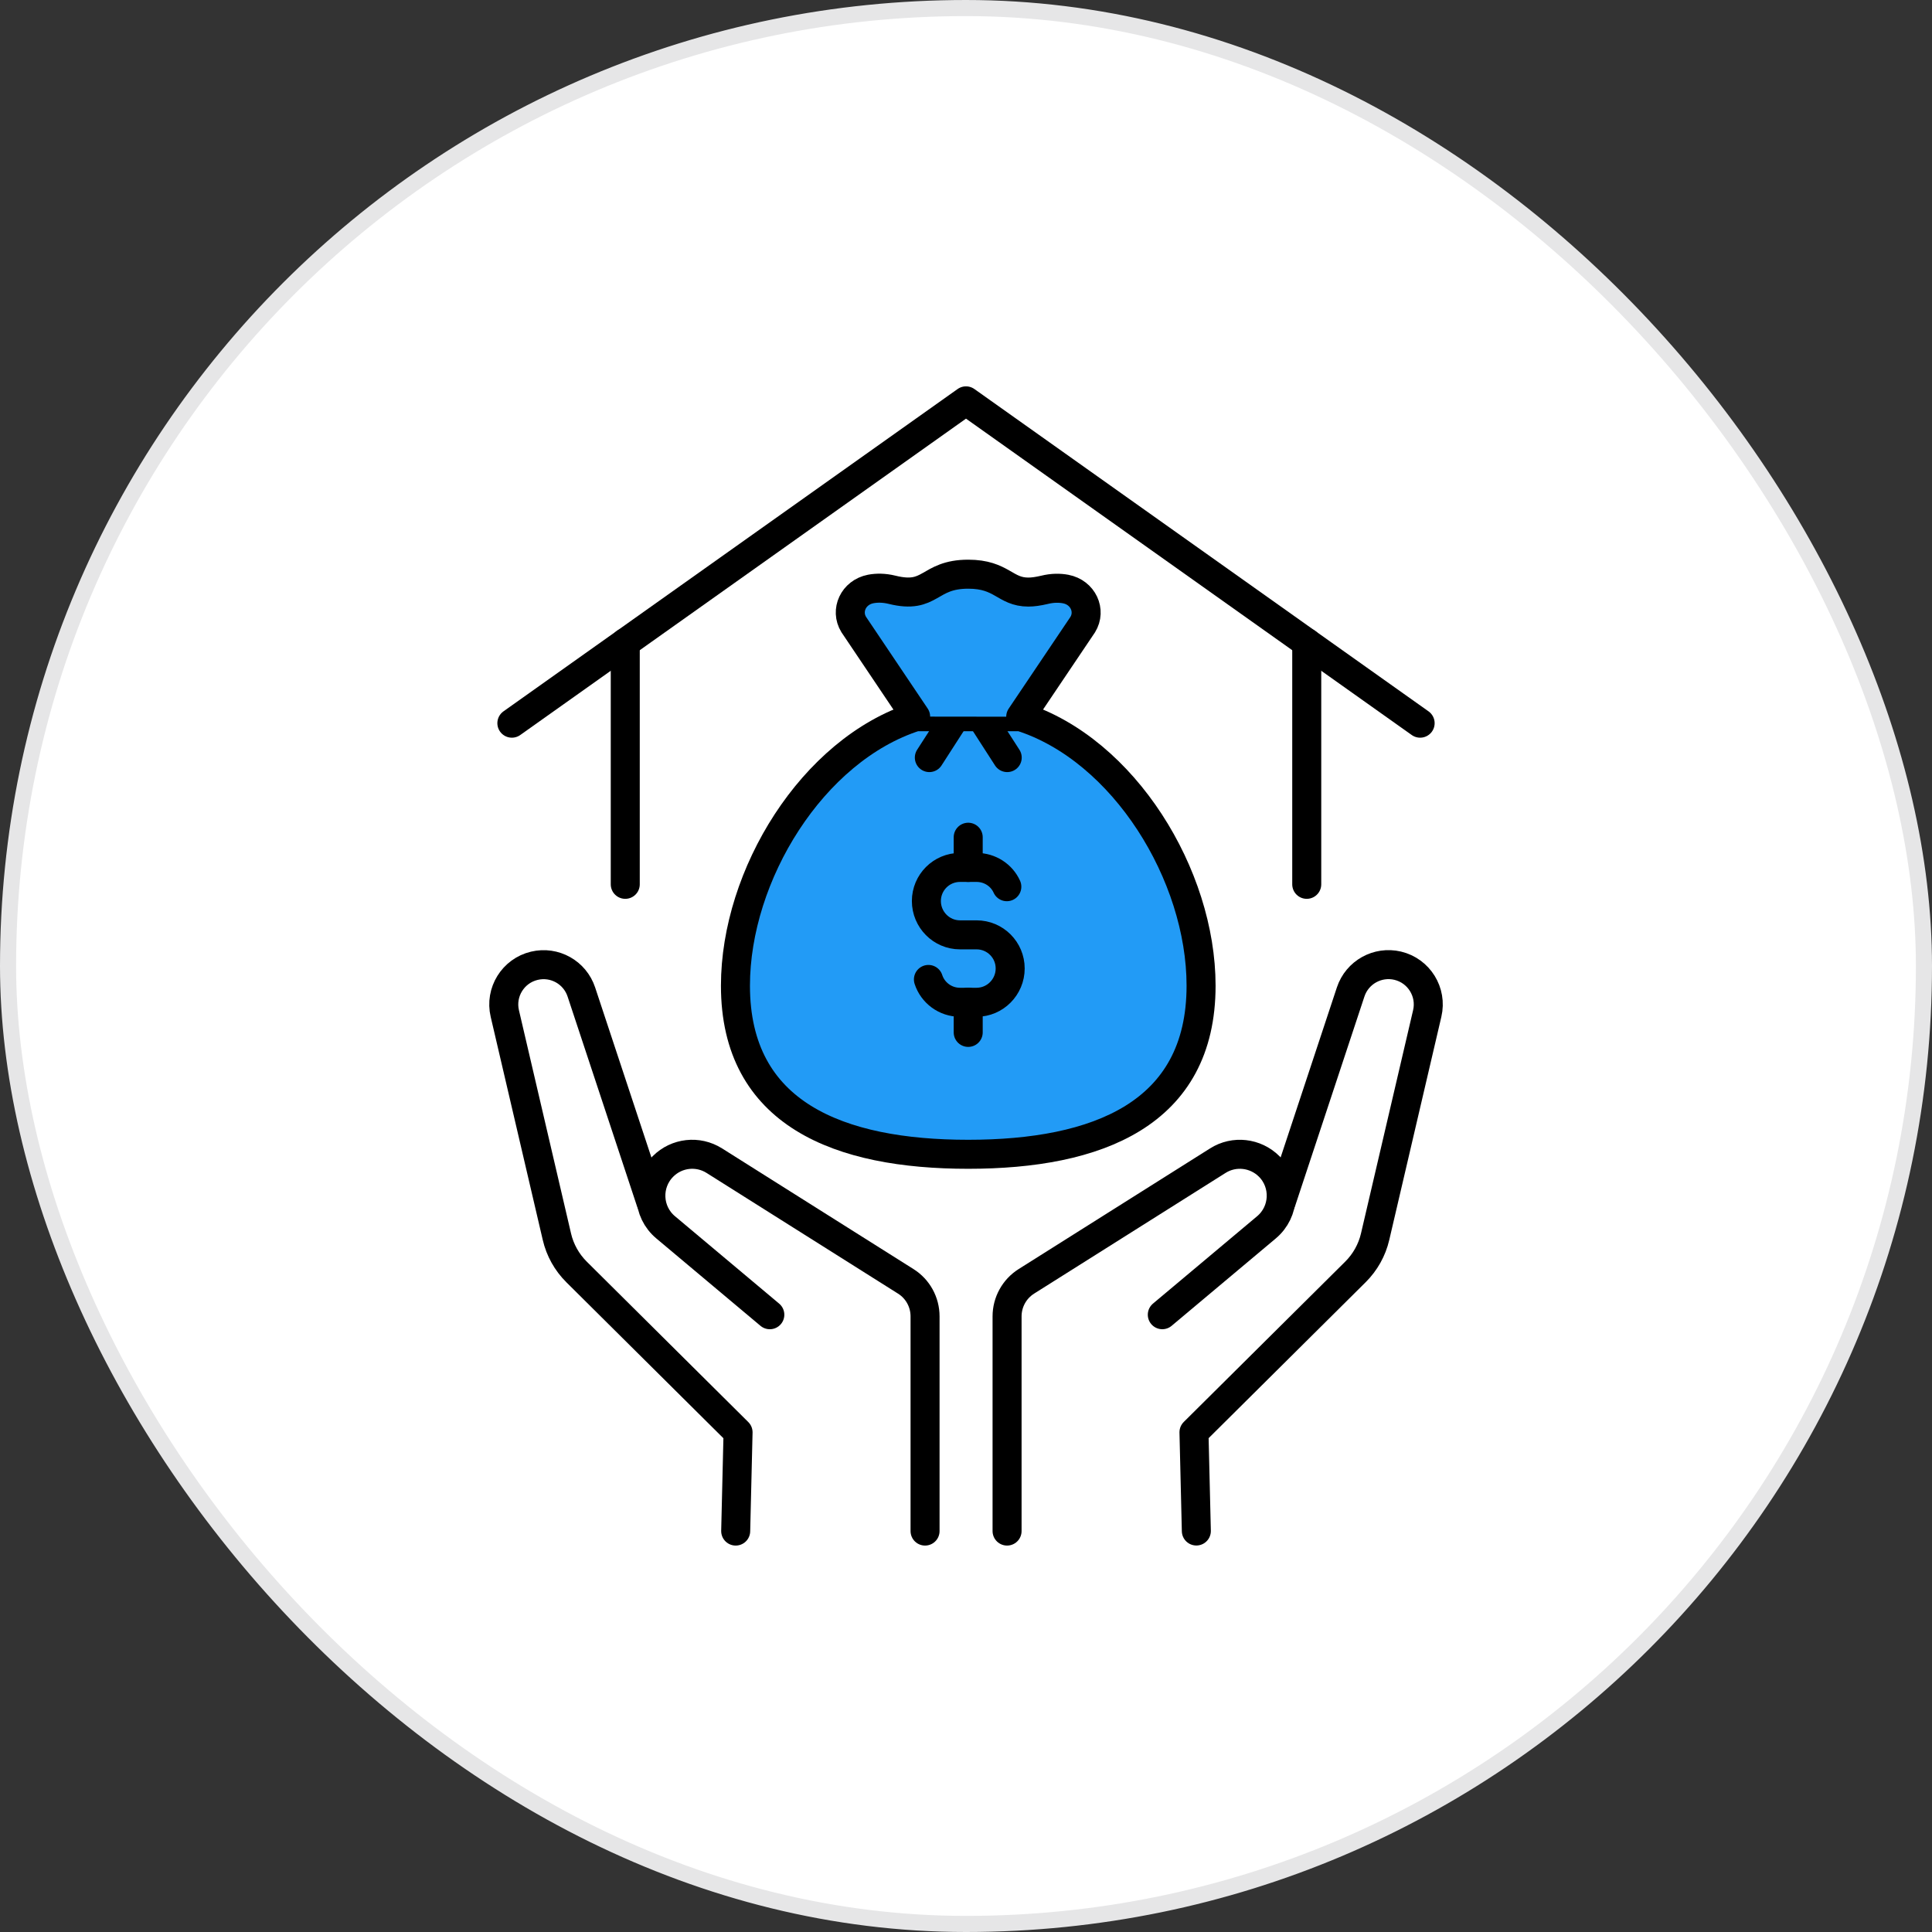
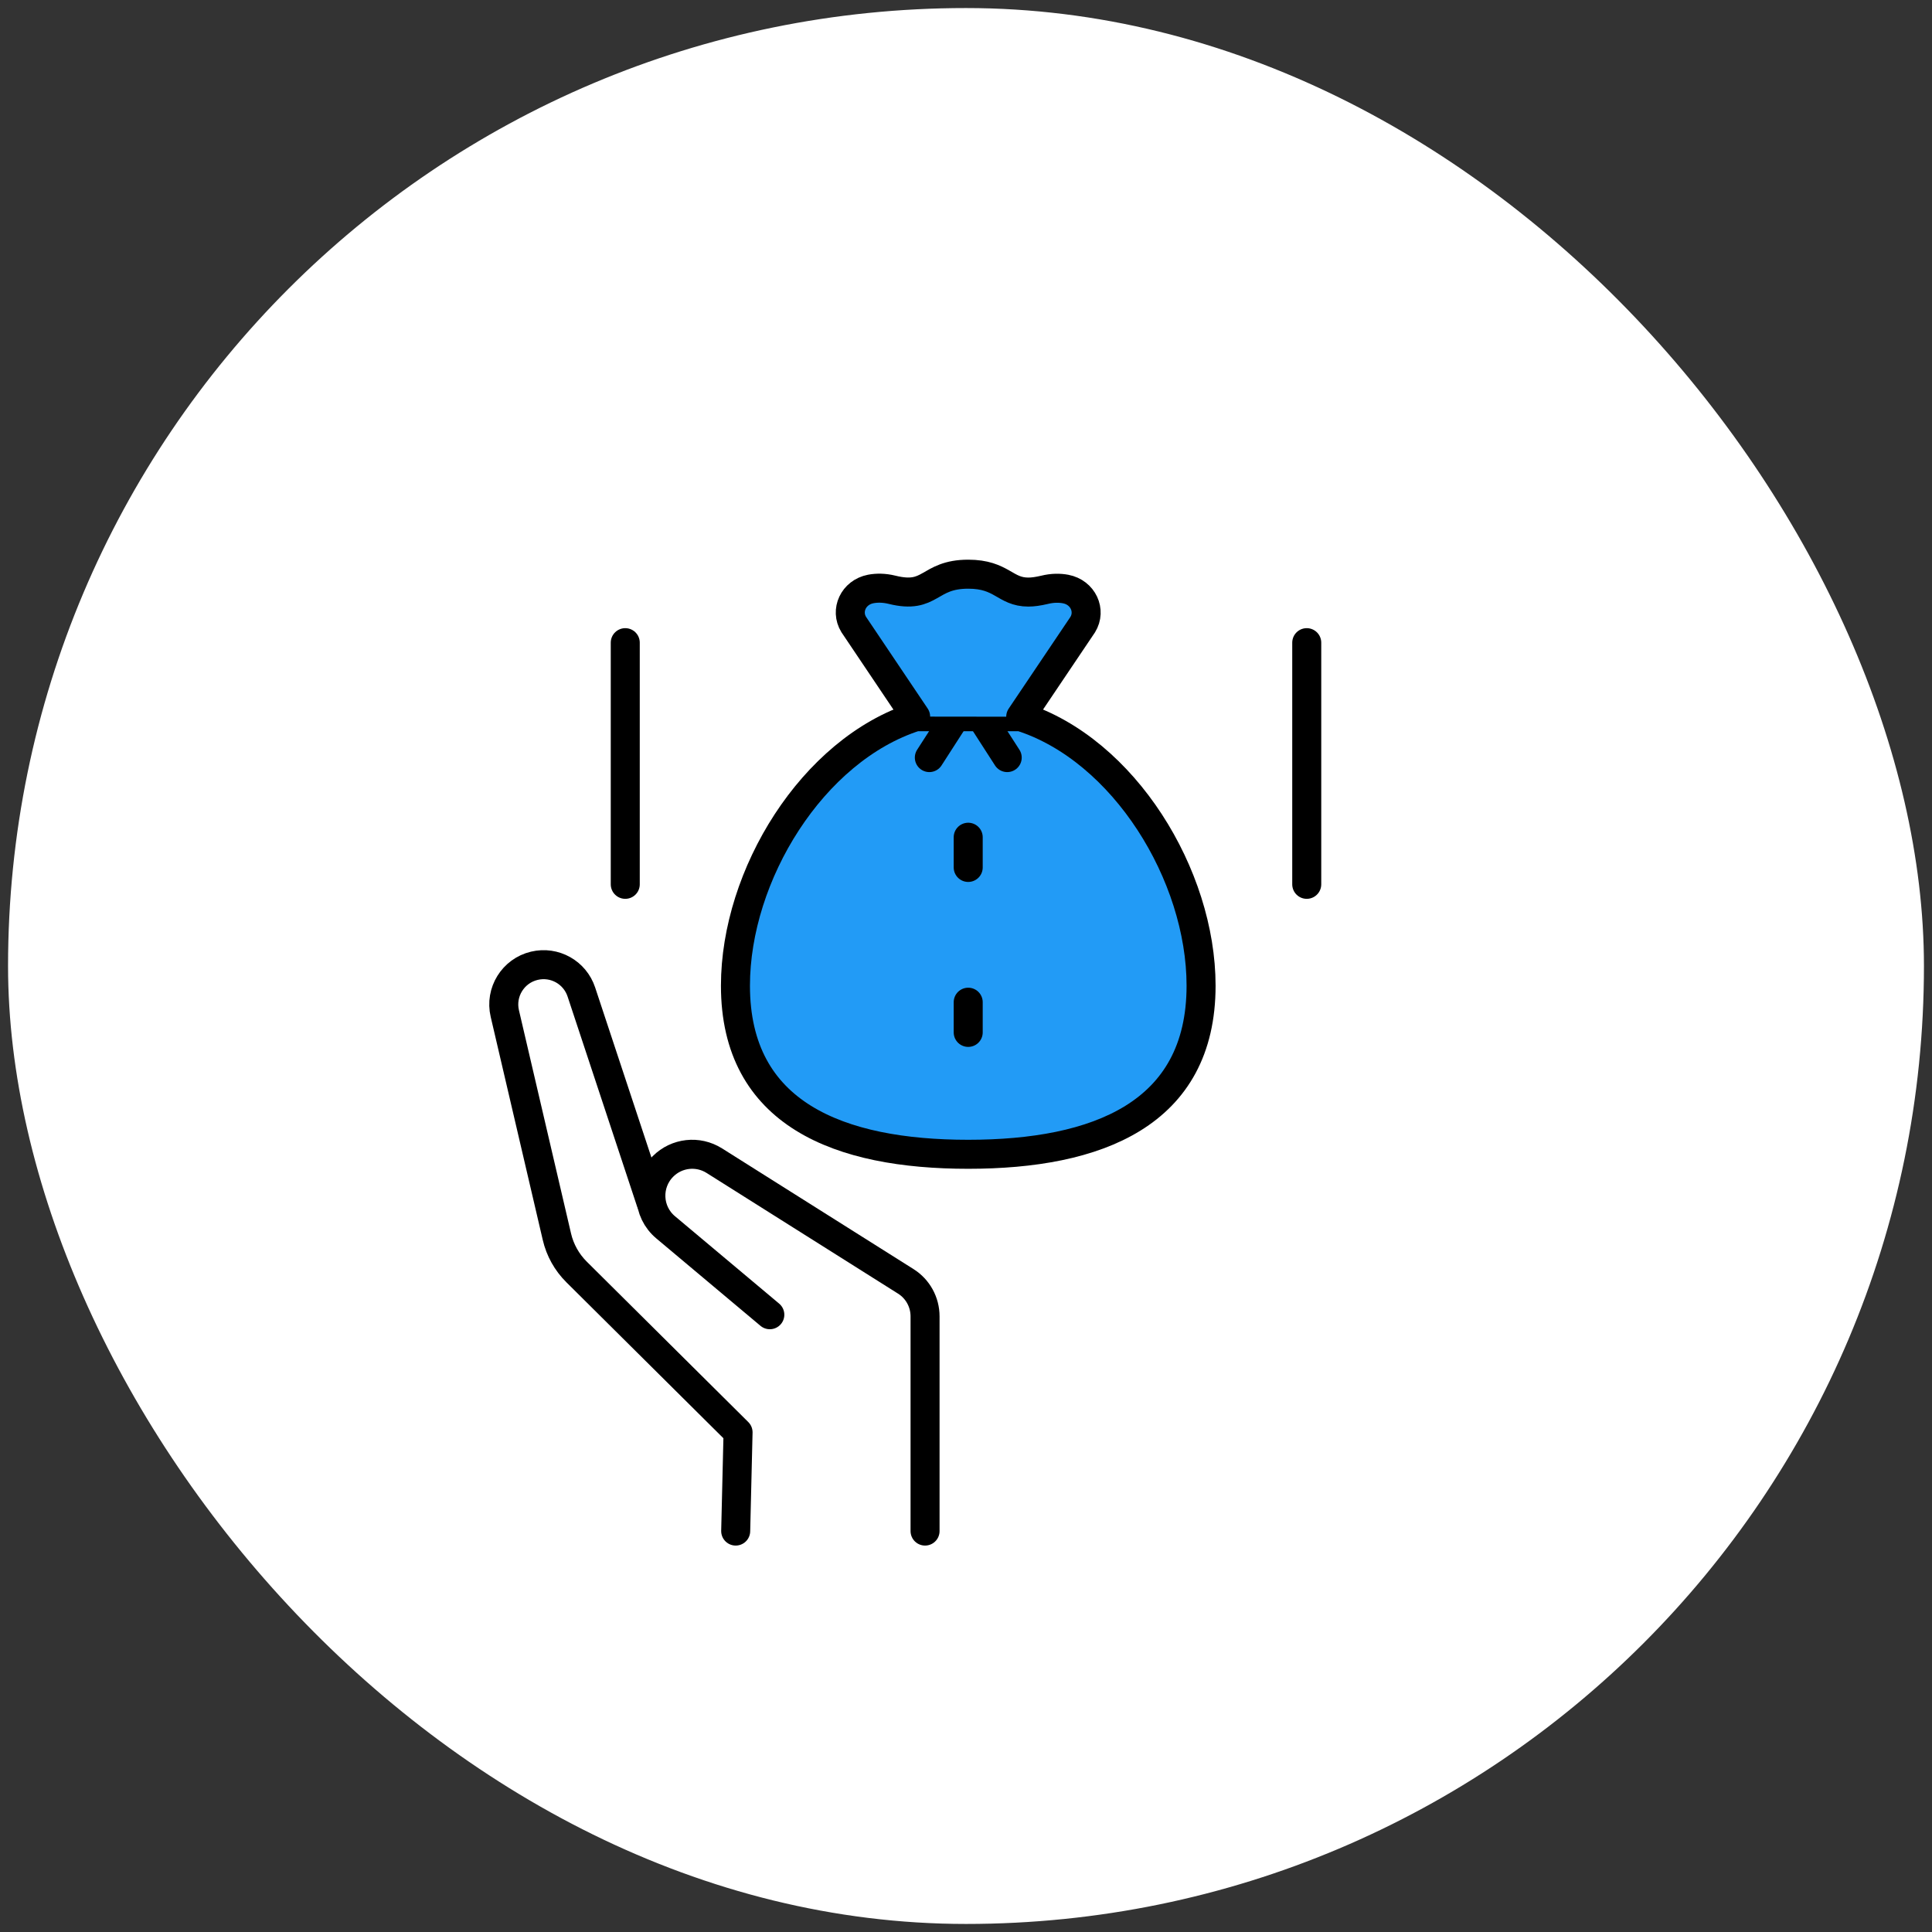
<svg xmlns="http://www.w3.org/2000/svg" width="120" height="120" viewBox="0 0 120 120" fill="none">
  <rect x="0" y="0" width="120" height="120" fill="#333333" stroke="none" />
  <rect x="0.5" y="0.5" width="119" height="119" rx="59.5" fill="white" />
-   <rect x="0.5" y="0.5" width="119" height="119" rx="59.5" stroke="#E6E6E7" />
  <g clip-path="url(#clip0_2022_4047)">
-     <path d="M88.207 44.918L60 24.898L31.793 44.918" stroke="black" stroke-width="1.802" stroke-linecap="round" stroke-linejoin="round" />
    <path d="M38.836 54.927V39.917" stroke="black" stroke-width="1.802" stroke-linecap="round" stroke-linejoin="round" />
    <path d="M81.164 54.927V39.917" stroke="black" stroke-width="1.802" stroke-linecap="round" stroke-linejoin="round" />
    <path d="M74.601 61.224C74.601 69.215 68.13 71.695 60.134 71.695C52.139 71.695 45.68 69.211 45.68 61.224C45.68 54.356 50.46 46.573 56.874 44.518H63.403C69.817 46.564 74.601 54.36 74.601 61.224Z" fill="#229BF6" stroke="black" stroke-width="1.802" stroke-linecap="round" stroke-linejoin="round" />
    <path d="M59.357 44.518L57.723 47.055" stroke="black" stroke-width="1.802" stroke-linecap="round" stroke-linejoin="round" />
    <path d="M62.56 47.055L60.926 44.518" stroke="black" stroke-width="1.802" stroke-linecap="round" stroke-linejoin="round" />
    <path d="M63.399 44.517L67.248 38.798C67.787 37.923 67.268 36.796 66.194 36.587C65.81 36.514 65.369 36.514 64.874 36.636C64.474 36.73 64.151 36.775 63.873 36.775C62.415 36.775 62.239 35.664 60.139 35.664C57.63 35.664 57.863 37.241 55.408 36.632C54.91 36.51 54.464 36.51 54.08 36.583C53.006 36.792 52.491 37.919 53.026 38.789L56.871 44.509" fill="#229BF6" />
    <path d="M63.399 44.517L67.248 38.798C67.787 37.923 67.268 36.796 66.194 36.587C65.81 36.514 65.369 36.514 64.874 36.636C64.474 36.73 64.151 36.775 63.873 36.775C62.415 36.775 62.239 35.664 60.139 35.664C57.63 35.664 57.863 37.241 55.408 36.632C54.91 36.51 54.464 36.51 54.08 36.583C53.006 36.792 52.491 37.919 53.026 38.789L56.871 44.509" stroke="black" stroke-width="1.802" stroke-linecap="round" stroke-linejoin="round" />
-     <path d="M57.666 60.835C57.931 61.656 58.708 62.253 59.627 62.253H60.656C61.813 62.253 62.744 61.305 62.744 60.153C62.744 59.001 61.813 58.065 60.656 58.065H59.627C58.471 58.065 57.539 57.117 57.539 55.965C57.539 54.813 58.471 53.877 59.627 53.877H60.656C61.49 53.877 62.217 54.364 62.536 55.075" stroke="black" stroke-width="1.802" stroke-linecap="round" stroke-linejoin="round" />
    <path d="M60.137 53.878V52.002" stroke="black" stroke-width="1.802" stroke-linecap="round" stroke-linejoin="round" />
    <path d="M60.137 64.124V62.249" stroke="black" stroke-width="1.802" stroke-linecap="round" stroke-linejoin="round" />
-     <path d="M62.551 95.097V81.761C62.551 80.879 63.004 80.058 63.748 79.588L75.641 72.091C76.654 71.45 77.978 71.601 78.828 72.446C79.894 73.513 79.816 75.261 78.664 76.23L72.193 81.659" stroke="black" stroke-width="1.802" stroke-linecap="round" stroke-linejoin="round" />
-     <path d="M79.578 74.649L83.892 61.612C84.296 60.394 85.563 59.687 86.813 59.981C88.137 60.296 88.958 61.624 88.648 62.948L85.412 76.81C85.22 77.639 84.795 78.399 84.19 79L74.16 88.96L74.307 95.093" stroke="black" stroke-width="1.802" stroke-linecap="round" stroke-linejoin="round" />
    <path d="M47.815 81.66L41.343 76.23C40.187 75.262 40.114 73.513 41.18 72.447C42.03 71.597 43.349 71.45 44.367 72.091L56.26 79.588C57.007 80.058 57.457 80.879 57.457 81.762V95.097" stroke="black" stroke-width="1.802" stroke-linecap="round" stroke-linejoin="round" />
    <path d="M45.695 95.097L45.842 88.965L35.812 79.004C35.207 78.403 34.782 77.643 34.59 76.814L31.355 62.952C31.044 61.628 31.865 60.3 33.189 59.986C34.439 59.687 35.706 60.394 36.11 61.616L40.425 74.653" stroke="black" stroke-width="1.802" stroke-linecap="round" stroke-linejoin="round" />
  </g>
  <defs>
    <clipPath id="clip0_2022_4047">
      <rect width="59.22" height="72" fill="white" transform="translate(30.391 24)" />
    </clipPath>
  </defs>
</svg>